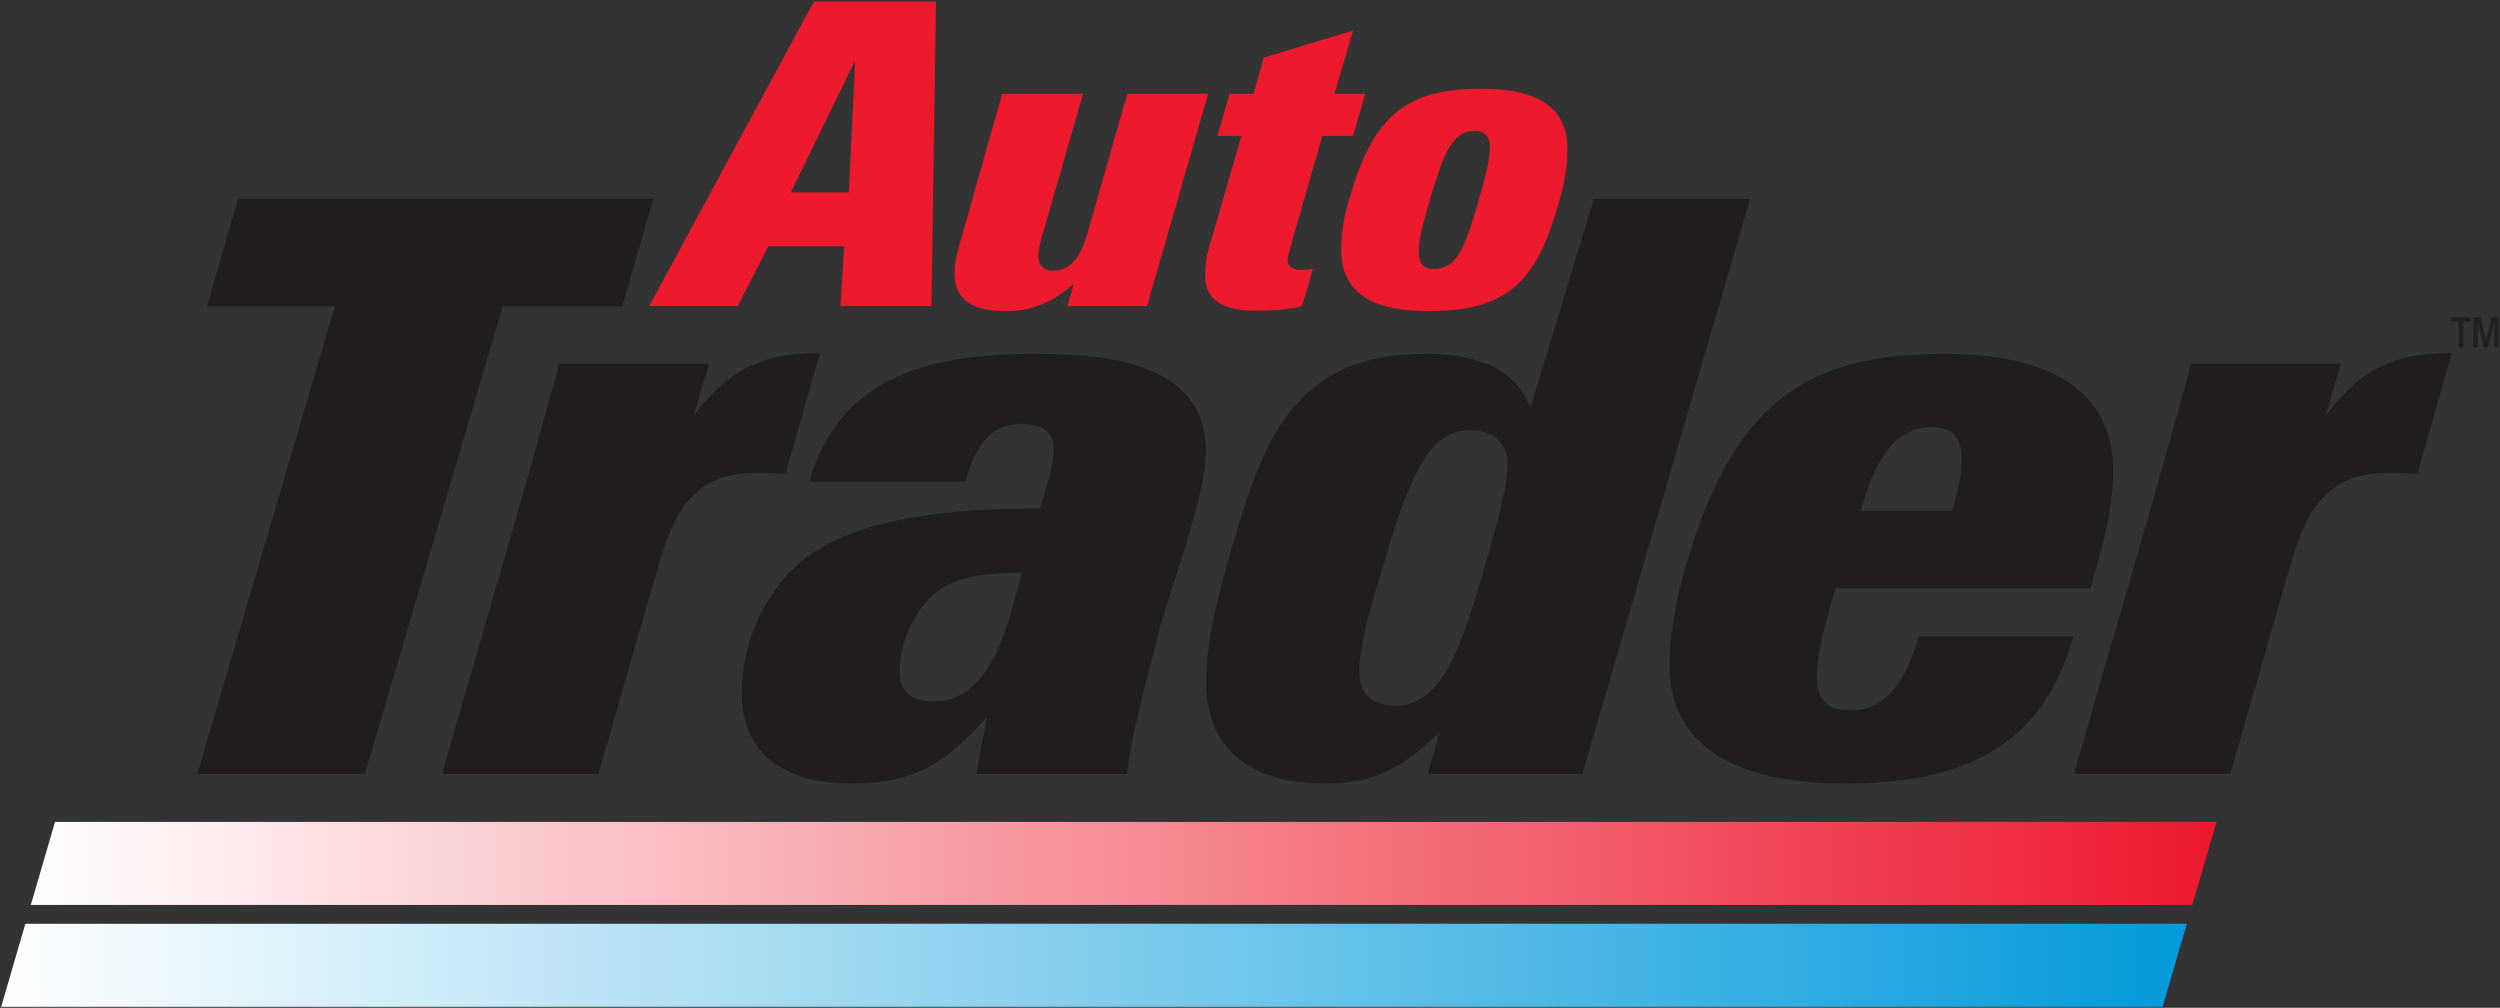
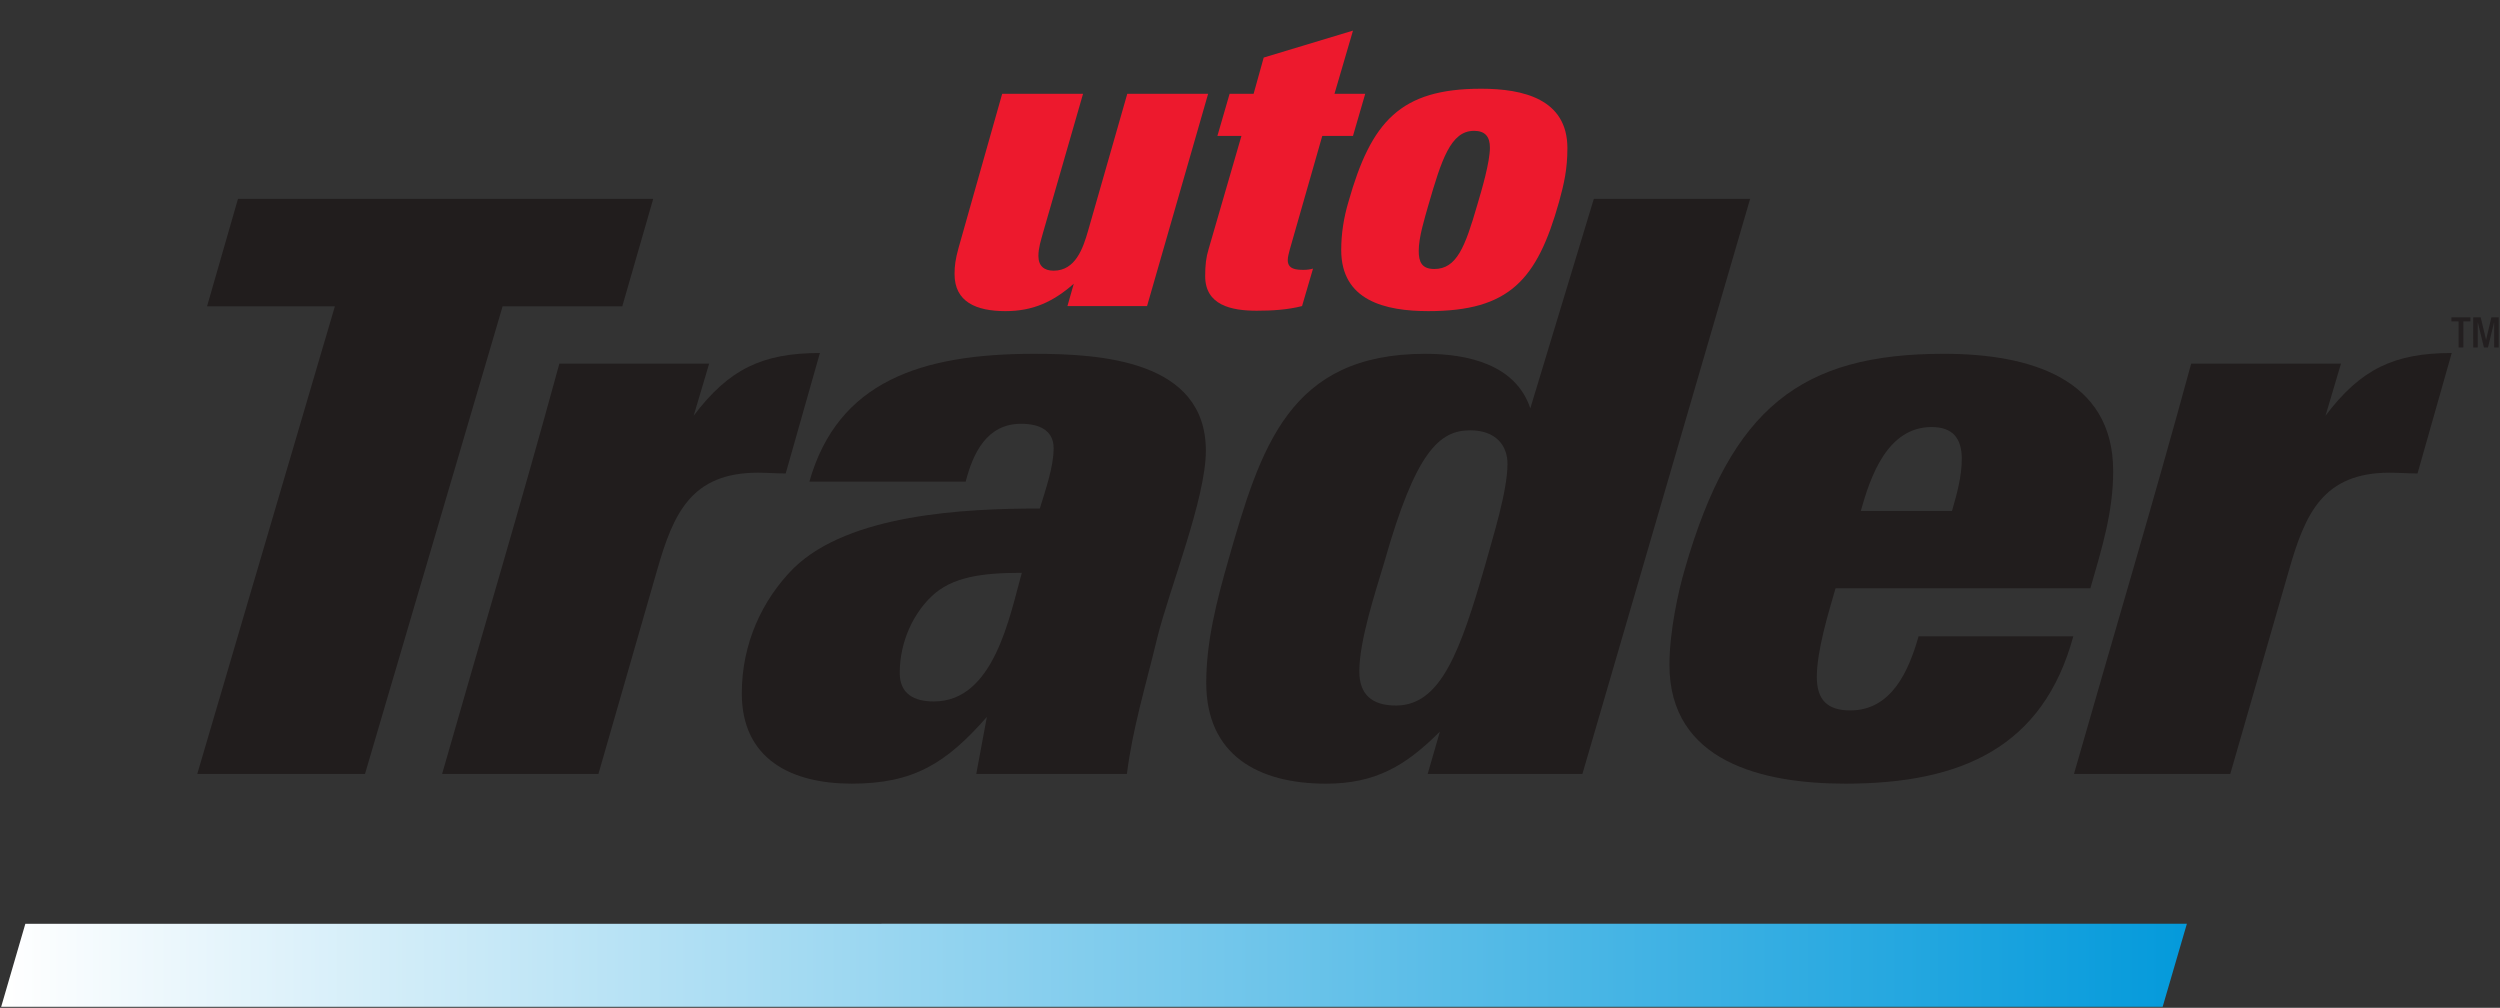
<svg xmlns="http://www.w3.org/2000/svg" xmlns:ns1="http://www.inkscape.org/namespaces/inkscape" xmlns:ns2="http://sodipodi.sourceforge.net/DTD/sodipodi-0.dtd" id="svg2985" version="1.1" ns1:version="0.48.2 r9819" width="1000" height="403.11" xml:space="preserve" ns2:docname="AutoTraderCaseStudy.pdf">
  <rect width="100%" height="100%" fill="#333333" stroke="none" />
  <defs id="defs2989">
    <clipPath clipPathUnits="userSpaceOnUse" id="clipPath3199">
      <path d="m 35.941,743.891 121.274,0 0,53.924 -121.274,0 0,-53.924 z" id="path3201" ns1:connector-curvature="0" />
    </clipPath>
    <clipPath clipPathUnits="userSpaceOnUse" id="clipPath3207">
-       <path d="m 36.028,764.628 98.302,0 0,33.184 -98.302,0 0,-33.184 z" id="path3209" ns1:connector-curvature="0" />
-     </clipPath>
+       </clipPath>
    <clipPath clipPathUnits="userSpaceOnUse" id="clipPath3231">
      <path d="m 38.412,630.333 159.013,0 0,68.413 -159.013,0 0,-68.413 z" id="path3233" ns1:connector-curvature="0" />
    </clipPath>
    <clipPath clipPathUnits="userSpaceOnUse" id="clipPath3239">
      <path d="m 38.408,634.581 153.841,0 0,61.921 -153.841,0 0,-61.921 z" id="path3241" ns1:connector-curvature="0" />
    </clipPath>
    <linearGradient x1="0" y1="0" x2="1" y2="0" gradientUnits="userSpaceOnUse" gradientTransform="matrix(134.635,0,0,-134.635,40.234,643.412)" spreadMethod="pad" id="linearGradient3273">
      <stop style="stop-opacity:1;stop-color:#ffffff" offset="0" id="stop3275" />
      <stop style="stop-opacity:1;stop-color:#ed192d" offset="1" id="stop3277" />
    </linearGradient>
    <linearGradient x1="0" y1="0" x2="1" y2="0" gradientUnits="userSpaceOnUse" gradientTransform="matrix(134.635,0,0,-134.635,38.408,637.139)" spreadMethod="pad" id="linearGradient3291">
      <stop style="stop-opacity:1;stop-color:#ffffff" offset="0" id="stop3293" />
      <stop style="stop-opacity:1;stop-color:#049adb" offset="1" id="stop3295" />
    </linearGradient>
  </defs>
  <ns2:namedview pagecolor="#ffffff" bordercolor="#666666" borderopacity="1" objecttolerance="10" gridtolerance="10" guidetolerance="10" ns1:pageopacity="0" ns1:pageshadow="2" ns1:window-width="1054" ns1:window-height="1038" id="namedview2987" showgrid="false" fit-margin-left="0.5" fit-margin-top="0.5" fit-margin-bottom="0.5" fit-margin-right="0.5" ns1:zoom="0.36748416" ns1:cx="505.38958" ns1:cy="43.031999" ns1:window-x="859" ns1:window-y="-21" ns1:window-maximized="0" ns1:current-layer="g2993" />
  <g id="g2993" ns1:groupmode="layer" ns1:label="AutoTraderCaseStudy" transform="matrix(1.25,0,0,-1.25,-47.515,1195.836)">
    <g id="g3227" transform="matrix(5.195,0,0,5.195,-161.143,-2662.15)">
      <g id="g3229" clip-path="url(#clipPath3231)">
        <g id="g3235">
          <g id="g3237" clip-path="url(#clipPath3239)">
            <path d="m 76.667,677.726 -7.372,0 -8.477,-28.802 -10.331,0 8.476,28.802 -7.874,0 1.906,6.621 25.578,0 -1.906,-6.621" style="fill:#211d1d;fill-opacity:1;fill-rule:nonzero;stroke:none" id="path3243" ns1:connector-curvature="0" />
            <path d="m 86.732,667.431 c -0.55,0 -1.153,0.049 -1.704,0.049 -4.114,0 -5.217,-2.507 -6.22,-6.017 l -3.611,-12.54 -9.629,0 c 2.407,8.428 4.915,16.802 7.223,25.276 l 9.227,0 -0.952,-3.208 c 2.157,2.858 4.212,3.861 7.774,3.861 l -2.107,-7.422" style="fill:#211d1d;fill-opacity:1;fill-rule:nonzero;stroke:none" id="path3245" ns1:connector-curvature="0" />
            <path d="m 109.607,657.251 c -0.701,-2.91 -1.505,-5.518 -1.856,-8.327 l -9.28,0 0.654,3.512 c -2.508,-2.858 -4.514,-4.111 -8.326,-4.111 -3.71,0 -6.77,1.503 -6.77,5.565 0,3.061 1.254,5.768 3.209,7.724 3.413,3.31 10.484,3.66 15.148,3.66 0.351,1.155 0.851,2.56 0.851,3.712 0,1.153 -0.953,1.506 -2.007,1.506 -2.105,0 -2.959,-1.807 -3.41,-3.562 l -9.629,0 c 1.755,6.169 6.871,7.873 13.841,7.873 4.114,0 10.582,-0.4 10.582,-5.968 0,-2.958 -2.256,-8.526 -3.009,-11.584 m -13.893,2.606 c -1.054,-1.003 -1.954,-2.708 -1.954,-4.714 0,-1.304 0.901,-1.755 2.105,-1.755 3.71,0 4.665,5.266 5.415,7.924 -2.456,0 -4.312,-0.25 -5.566,-1.455" style="fill:#211d1d;fill-opacity:1;fill-rule:nonzero;stroke:none" id="path3247" ns1:connector-curvature="0" />
            <path d="m 135.807,648.924 -9.529,0 0.753,2.608 c -2.107,-2.106 -3.964,-3.208 -7.021,-3.208 -4.164,0 -7.372,1.754 -7.372,6.217 0,2.558 0.652,5.067 1.353,7.525 2.007,7.021 3.761,12.737 12.138,12.737 2.608,0 5.567,-0.652 6.471,-3.359 l 3.912,12.904 9.628,0 -10.331,-35.424 m -6.921,21.165 c -1.907,0 -3.361,-1.353 -5.267,-8.075 -0.552,-1.856 -1.554,-4.864 -1.554,-6.77 0,-1.404 0.752,-2.107 2.256,-2.107 2.759,0 3.964,3.311 5.518,8.726 0.452,1.656 1.353,4.465 1.353,6.17 0,1.104 -0.701,2.057 -2.306,2.057" style="fill:#211d1d;fill-opacity:1;fill-rule:nonzero;stroke:none" id="path3249" ns1:connector-curvature="0" />
            <path d="m 167.099,660.36 -15.697,0 c -0.452,-1.555 -1.154,-3.862 -1.154,-5.466 0,-1.405 0.654,-2.058 2.057,-2.058 2.558,0 3.612,2.458 4.212,4.566 l 9.53,0 c -1.856,-6.821 -6.871,-9.077 -14.042,-9.077 -5.116,0 -10.835,1.352 -10.835,7.32 0,2.058 0.552,4.565 0.953,5.918 2.86,9.931 7.172,13.241 15.951,13.241 5.263,0 10.429,-1.504 10.429,-7.222 0,-2.557 -0.701,-4.763 -1.404,-7.221 m -9.779,9.931 c -2.71,0 -3.763,-3.011 -4.362,-5.168 l 5.617,0 c 0.301,1.053 0.602,2.108 0.602,3.211 0,1.254 -0.552,1.957 -1.856,1.957" style="fill:#211d1d;fill-opacity:1;fill-rule:nonzero;stroke:none" id="path3251" ns1:connector-curvature="0" />
            <path d="m 187.251,667.431 c -0.55,0 -1.152,0.049 -1.706,0.049 -4.111,0 -5.214,-2.507 -6.216,-6.017 l -3.613,-12.54 -9.628,0 c 2.406,8.428 4.914,16.802 7.221,25.276 l 9.227,0 -0.953,-3.208 c 2.157,2.858 4.213,3.861 7.774,3.861 l -2.107,-7.422" style="fill:#211d1d;fill-opacity:1;fill-rule:nonzero;stroke:none" id="path3253" ns1:connector-curvature="0" />
-             <path d="m 95.708,677.744 -5.605,0 0.234,3.683 -4.67,0 -1.893,-3.683 -5.449,0 10.144,18.758 7.524,0 -0.284,-18.758 m -8.665,7.003 3.577,0 0.389,8.121" style="fill:#ed192d;fill-opacity:1;fill-rule:nonzero;stroke:none" id="path3255" ns1:connector-curvature="0" />
            <path d="m 108.992,677.744 -4.904,0 0.389,1.374 c -1.271,-1.115 -2.516,-1.686 -4.201,-1.686 -1.818,0 -3.142,0.57 -3.142,2.283 0,0.519 0.056,0.908 0.237,1.581 l 2.696,9.522 4.982,0 -2.466,-8.559 c -0.128,-0.47 -0.284,-0.934 -0.284,-1.429 0,-0.623 0.361,-0.907 0.934,-0.907 1.348,0 1.815,1.373 2.127,2.463 l 2.413,8.431 4.98,0 -3.762,-13.075" style="fill:#ed192d;fill-opacity:1;fill-rule:nonzero;stroke:none" id="path3257" ns1:connector-curvature="0" />
            <path d="m 121.678,688.225 -1.893,0 -1.996,-6.979 c -0.053,-0.234 -0.131,-0.441 -0.131,-0.675 0,-0.57 0.544,-0.597 0.987,-0.597 0.205,0 0.389,0.027 0.57,0.077 l -0.676,-2.308 c -0.907,-0.233 -1.868,-0.286 -2.8,-0.286 -1.556,0 -3.167,0.34 -3.167,2.127 0,0.701 0.054,1.143 0.209,1.662 l 2.024,6.979 -1.48,0 0.751,2.593 1.478,0 0.623,2.233 5.499,1.66 -1.14,-3.894 1.894,0 -0.754,-2.593" style="fill:#ed192d;fill-opacity:1;fill-rule:nonzero;stroke:none" id="path3259" ns1:connector-curvature="0" />
            <path d="m 134.367,684.152 c -1.348,-4.801 -3.063,-6.72 -8.043,-6.72 -2.675,0 -5.372,0.648 -5.372,3.762 0,1.012 0.156,1.996 0.442,2.958 1.399,4.954 3.192,6.979 8.172,6.979 2.622,0 5.318,-0.648 5.318,-3.659 0,-1.296 -0.208,-2.205 -0.517,-3.32 m -5.241,4.385 c -1.429,0 -1.999,-1.79 -2.802,-4.565 -0.234,-0.832 -0.598,-1.974 -0.598,-2.83 0,-0.673 0.184,-1.115 0.959,-1.115 1.376,0 1.896,1.348 2.647,3.945 0.286,0.958 0.779,2.644 0.779,3.528 0,0.674 -0.287,1.038 -0.985,1.038" style="fill:#ed192d;fill-opacity:1;fill-rule:nonzero;stroke:none" id="path3261" ns1:connector-curvature="0" />
            <g id="g3263">
              <g id="g3265">
                <g id="g3271">
-                   <path d="m 174.869,645.97 -1.494,-5.116 -133.141,0 1.489,5.112" style="fill:url(#linearGradient3273);stroke:none" id="path3279" ns1:connector-curvature="0" />
-                 </g>
+                   </g>
              </g>
            </g>
            <g id="g3281">
              <g id="g3283">
                <g id="g3289">
                  <path d="m 173.043,639.697 -1.493,-5.116 -133.142,0 1.489,5.112" style="fill:url(#linearGradient3291);stroke:none" id="path3297" ns1:connector-curvature="0" />
                </g>
              </g>
            </g>
            <path d="m 189.78,676.799 -0.443,0 0,0.25 1.173,0 0,-0.25 -0.435,0 0,-1.607 -0.296,0" style="fill:#231f20;fill-opacity:1;fill-rule:nonzero;stroke:none" id="path3299" ns1:connector-curvature="0" />
            <path d="m 190.679,677.048 0.463,0 0.328,-1.375 0.005,0 0.323,1.375 0.452,0 0,-1.856 -0.28,0 0,1.544 -0.006,0 -0.374,-1.544 -0.25,0 -0.374,1.544 -0.005,0 0,-1.544 -0.281,0" style="fill:#231f20;fill-opacity:1;fill-rule:nonzero;stroke:none" id="path3301" ns1:connector-curvature="0" />
          </g>
        </g>
      </g>
    </g>
  </g>
</svg>